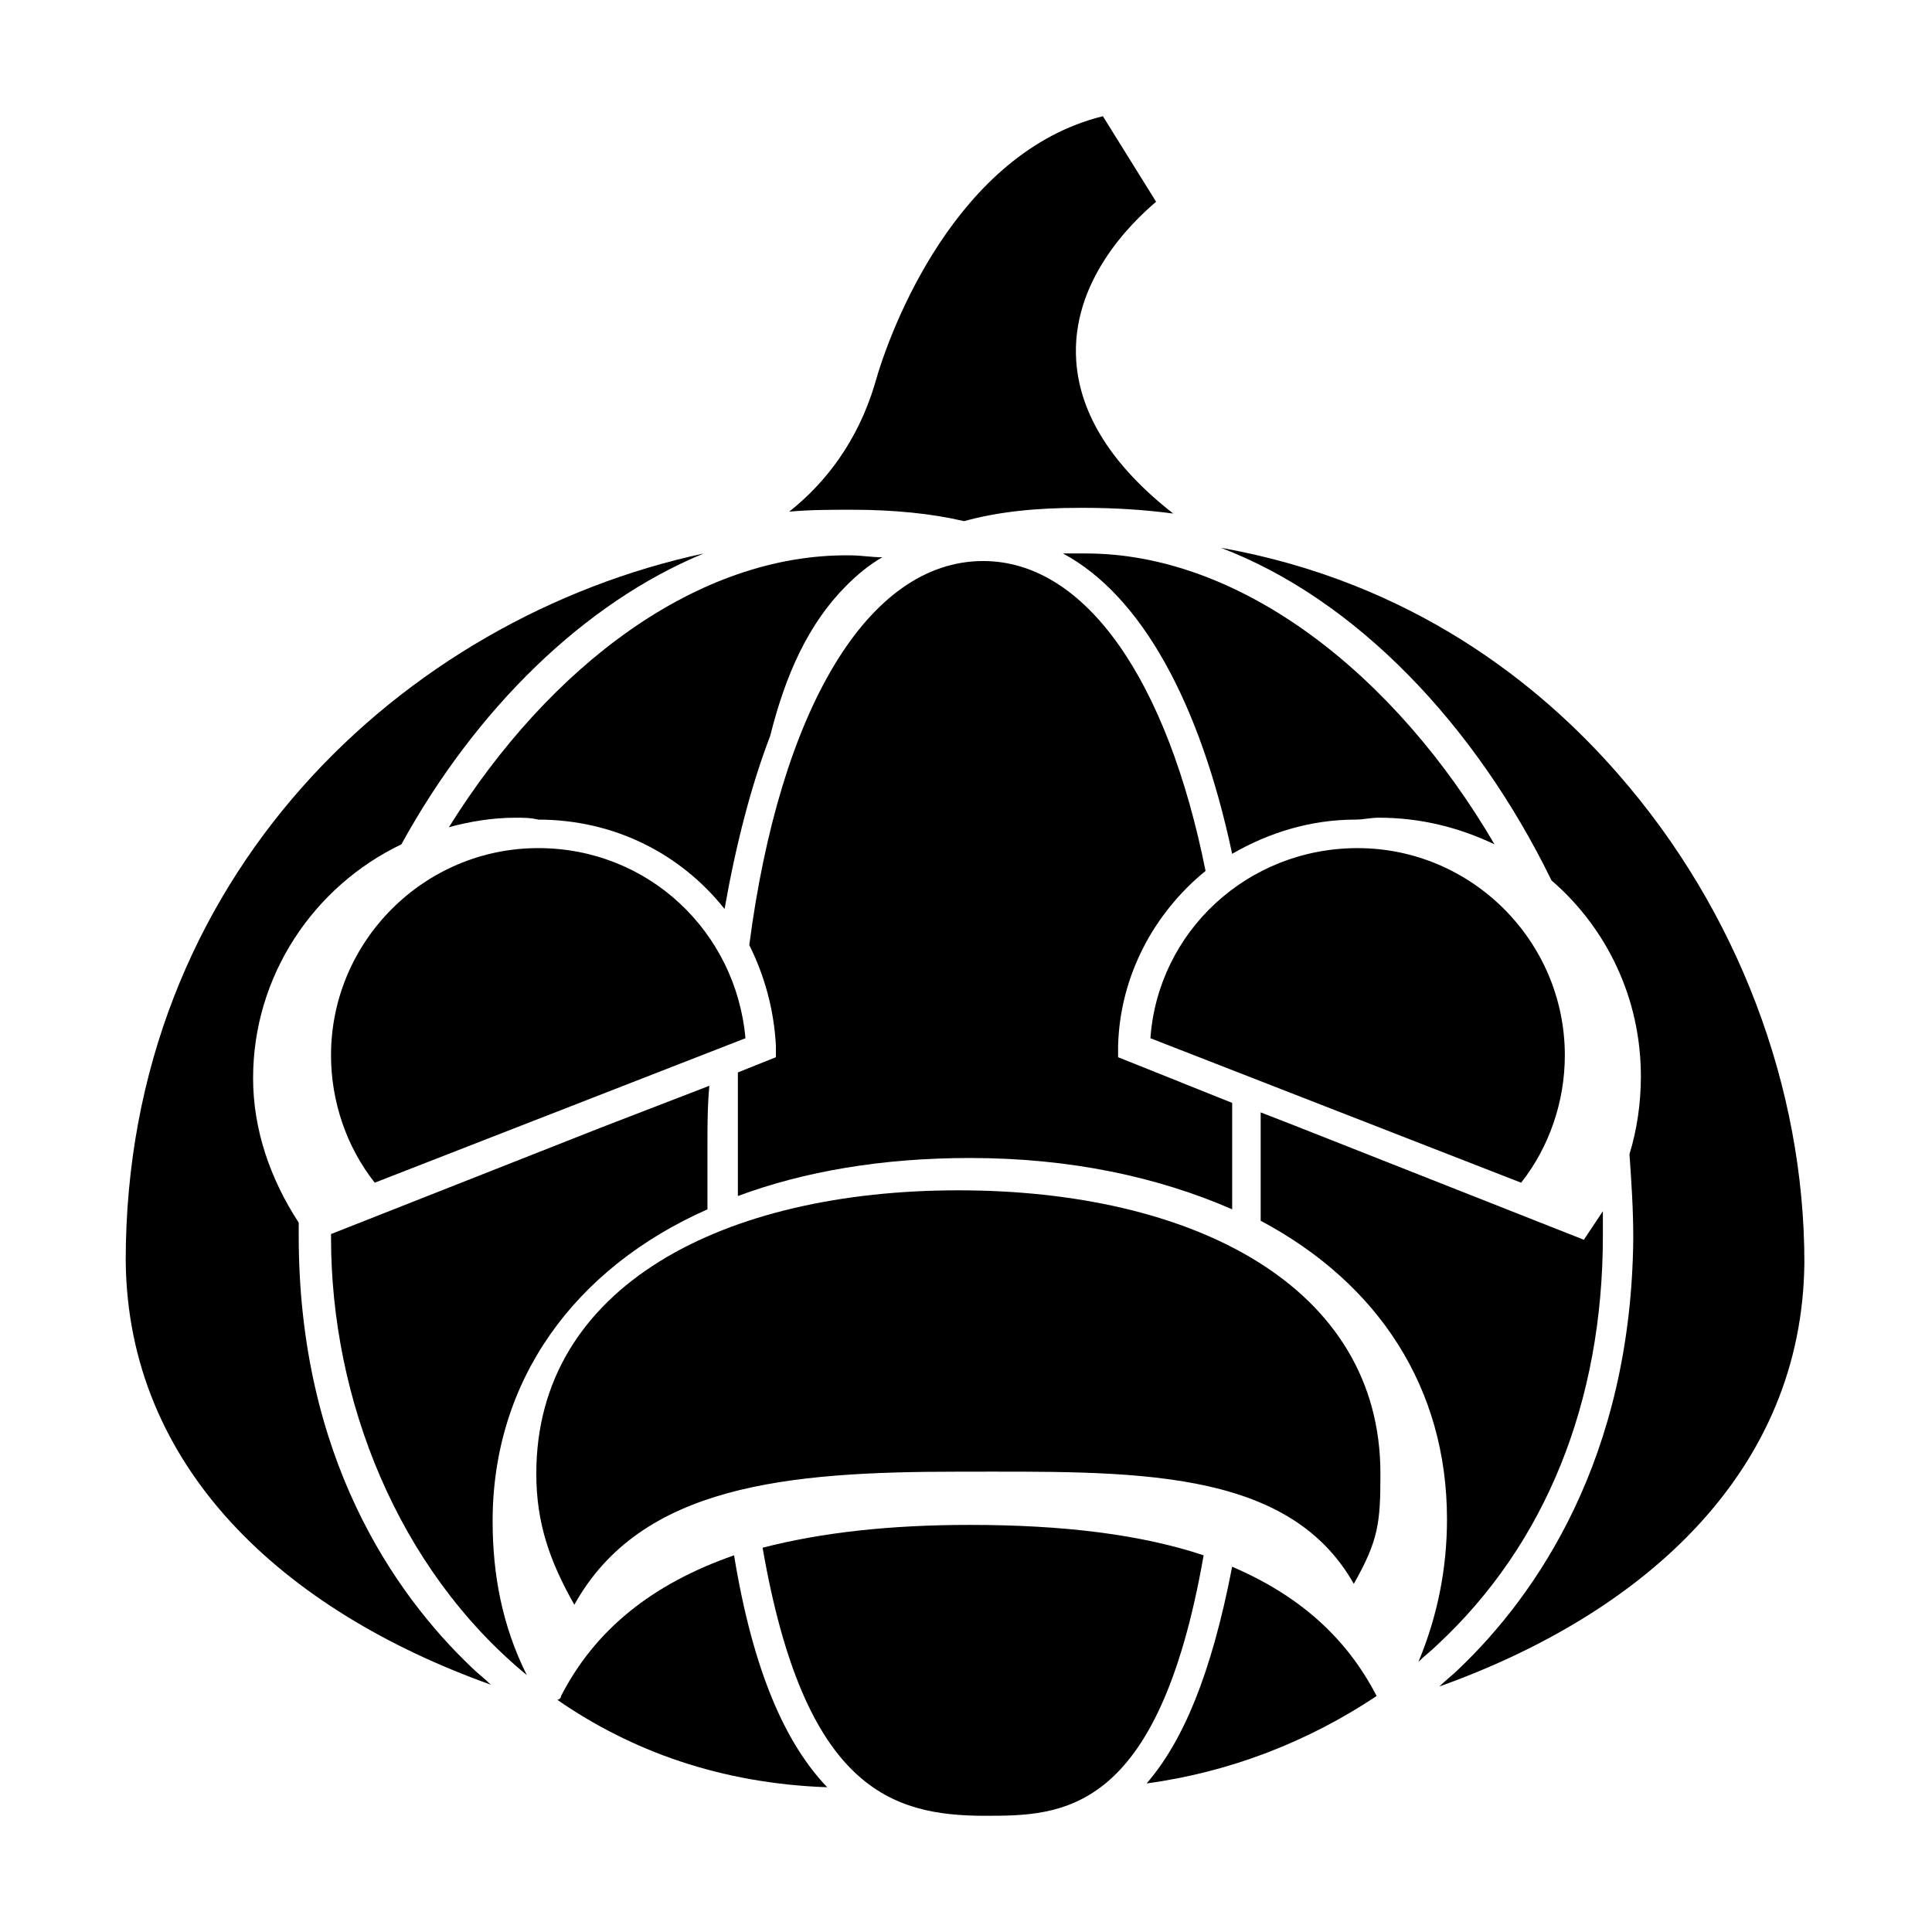
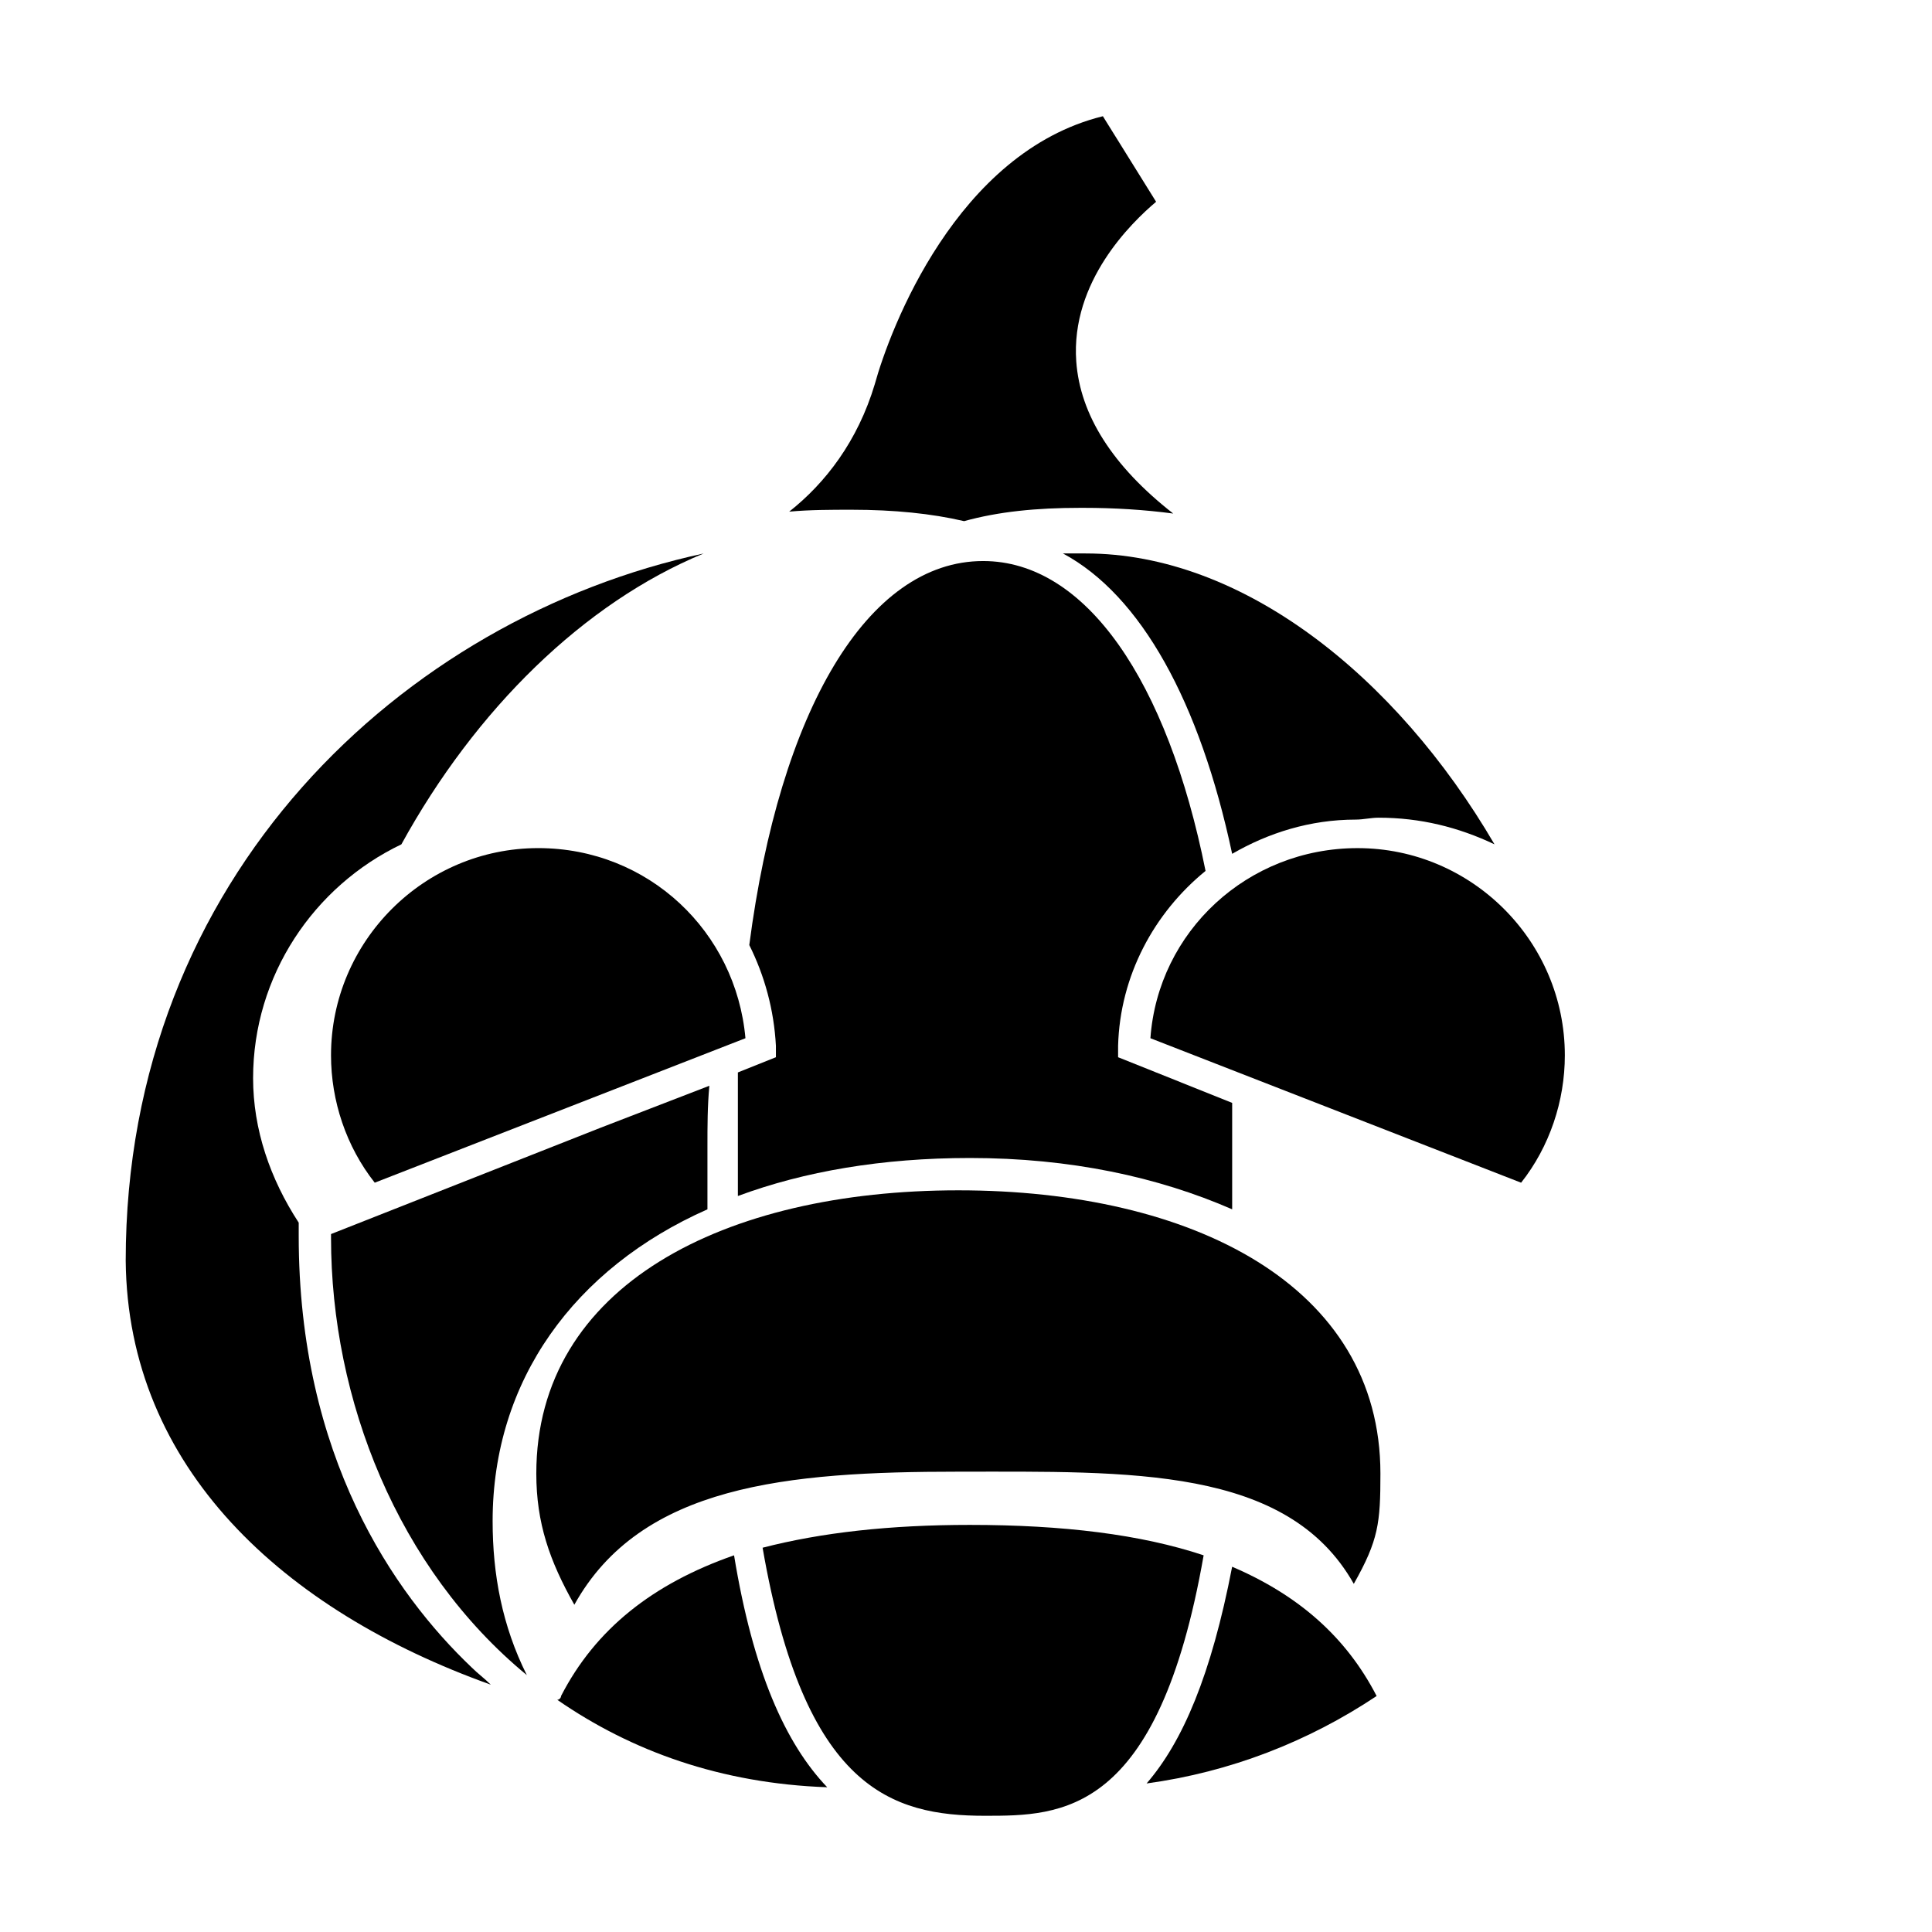
<svg xmlns="http://www.w3.org/2000/svg" fill="#000000" width="800px" height="800px" version="1.1" viewBox="144 144 512 512">
  <g>
    <path d="m429.22 239.79c-1.512-21.16 14.609-36.777 21.16-42.32l-14.105-22.672c-38.793 9.574-56.426 56.426-60.457 71.039-4.535 15.113-13.098 26.199-22.672 33.754 5.543-0.504 11.082-0.504 16.625-0.504 11.082 0 21.16 1.008 29.727 3.023 9.07-2.519 19.145-3.527 30.73-3.527h1.008c8.062 0 16.121 0.504 23.68 1.512-16.121-12.594-24.688-26.195-25.695-40.305z" />
    <path d="m274.05 590.44c-1.512-1.512-3.527-3.023-5.039-4.535-20.656-19.648-45.848-55.922-45.848-114.36v-3.527c-7.559-11.586-12.09-24.688-12.09-38.289 0-27.207 16.121-50.883 39.297-61.969 19.648-35.77 48.367-63.984 80.105-77.082-79.602 17.129-153.16 85.648-153.16 187.42 0.504 54.914 41.816 92.699 96.73 112.35z" />
    <path d="m363.22 617.64c-11.082-11.586-19.648-30.73-24.688-61.465-21.664 7.559-36.777 19.648-45.848 37.281 0 0.504-0.504 1.008-1.008 1.008 19.652 13.602 43.332 22.168 71.543 23.176z" />
    <path d="m274.55 547.11c0-37.281 21.664-67.008 56.93-82.625v-16.625c0-5.543 0-10.578 0.504-16.121l-28.719 11.082-71.539 28.215v1.008c0 42.824 17.633 87.664 51.891 115.88-6.547-13.098-9.066-26.699-9.066-40.809z" />
-     <path d="m262.96 363.22c5.543-1.512 11.586-2.519 17.633-2.519 2.016 0 4.031 0 6.047 0.504 20.152 0 37.785 9.07 49.375 23.68 3.023-17.129 7.055-32.746 12.09-45.848 4.031-16.121 10.078-29.727 20.152-39.801 3.023-3.023 6.047-5.543 9.574-7.559-3.023 0-5.543-0.504-8.566-0.504-40.305-0.5-79.602 29.227-106.3 72.047z" />
-     <path d="m622.18 478.59c0-46.352-17.633-93.203-49.375-129.48-20.656-23.68-54.41-50.883-105.3-59.953 35.77 13.602 67.512 46.855 87.664 88.168 14.609 12.594 23.68 31.234 23.68 51.891 0 7.055-1.008 14.105-3.023 20.656 0.504 7.055 1.008 14.609 1.008 22.168-0.504 58.441-25.695 94.715-46.352 114.36-1.512 1.512-3.527 3.023-5.039 4.535 54.918-19.648 96.23-57.434 96.734-112.35z" />
    <path d="m431.74 290.67h-0.504-5.543c20.656 11.082 36.273 39.297 44.84 79.602 9.574-5.543 20.656-9.07 32.746-9.07 2.016 0 4.031-0.504 6.047-0.504 11.082 0 21.16 2.519 30.73 7.055-26.195-44.84-67.004-77.082-108.32-77.082z" />
-     <path d="m563.74 472.55-76.578-30.23-9.07-3.527v8.062 20.656c31.234 16.625 49.375 44.336 49.375 79.098 0 13.098-2.519 25.695-7.559 37.785 1.512-1.512 3.527-3.023 5.039-4.535 28.719-26.703 43.832-64.488 43.832-108.32v-6.551c-1.008 1.512-2.016 3.023-3.023 4.535z" />
    <path d="m508.82 593.46c-8.062-15.617-20.656-26.703-38.289-34.258-5.543 28.719-13.098 46.352-22.672 57.434 22.168-3.023 42.824-11.082 60.961-23.176z" />
    <path d="m405.04 625.2c20.152 0 45.848 0 57.938-69.023-16.625-5.543-37.281-8.062-61.969-8.062-21.16 0-39.297 2.016-54.914 6.047 11.086 63.984 34.262 71.039 58.945 71.039z" />
    <path d="m401.01 450.88c26.703 0 49.879 5.039 69.527 13.602v-16.625-11.586l-30.23-12.094v-3.023c0.504-18.641 9.574-35.266 23.176-46.352-10.078-50.383-31.738-82.121-58.945-82.121-30.73 0-53.906 39.801-61.969 101.77 4.031 8.062 6.551 17.129 7.055 26.703v3.023l-10.078 4.031v19.145 13.602c17.633-6.547 38.289-10.074 61.465-10.074z" />
    <path d="m397.98 534.01c45.344 0 87.16-1.512 104.79 29.727 6.551-11.586 7.055-16.121 7.055-29.223 0-49.879-49.879-75.066-111.85-75.066s-111.85 25.191-111.85 75.066c0 13.098 3.527 23.176 10.078 34.762 17.633-31.738 56.426-35.266 101.77-35.266z" />
    <path d="m448.87 419.14 98.242 38.289c7.559-9.574 11.586-21.664 11.586-33.754 0-30.23-24.688-54.914-54.914-54.914-29.219-0.004-52.898 22.164-54.914 50.379z" />
    <path d="m341.55 419.14c-2.519-28.215-25.695-50.383-54.914-50.383-30.23 0-54.914 24.688-54.914 54.914 0 12.09 4.031 24.184 11.586 33.754z" />
  </g>
</svg>